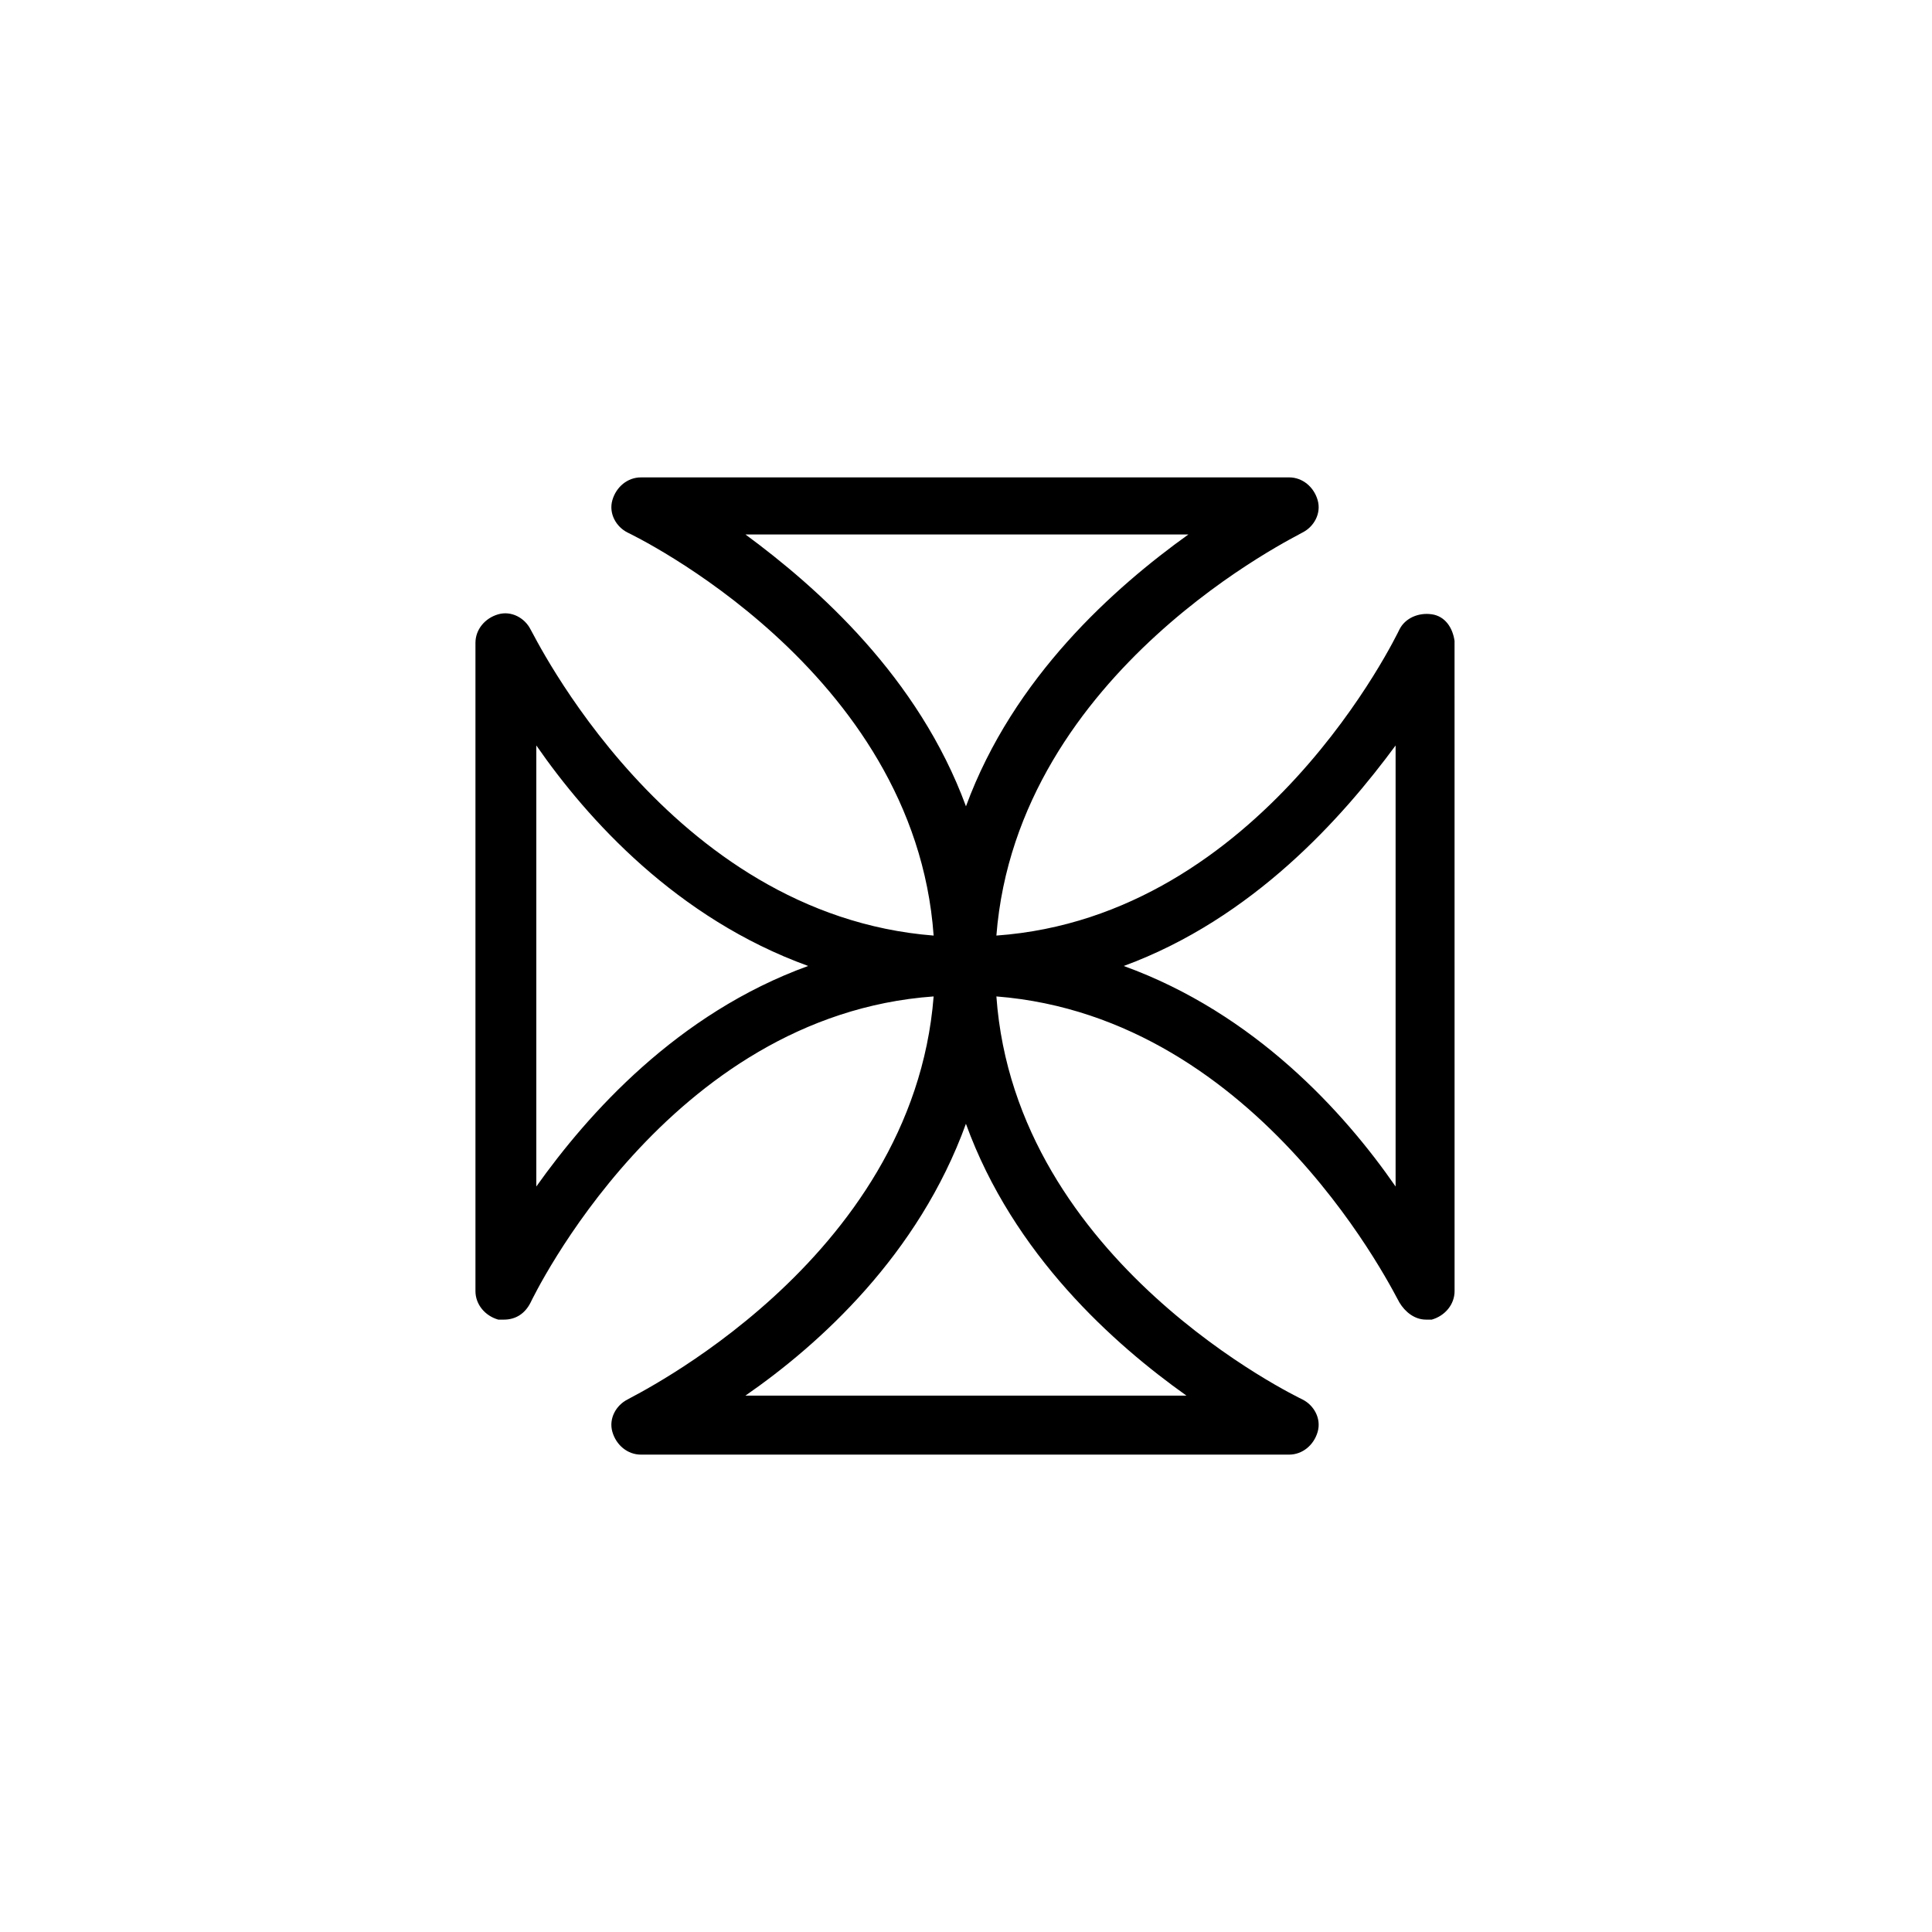
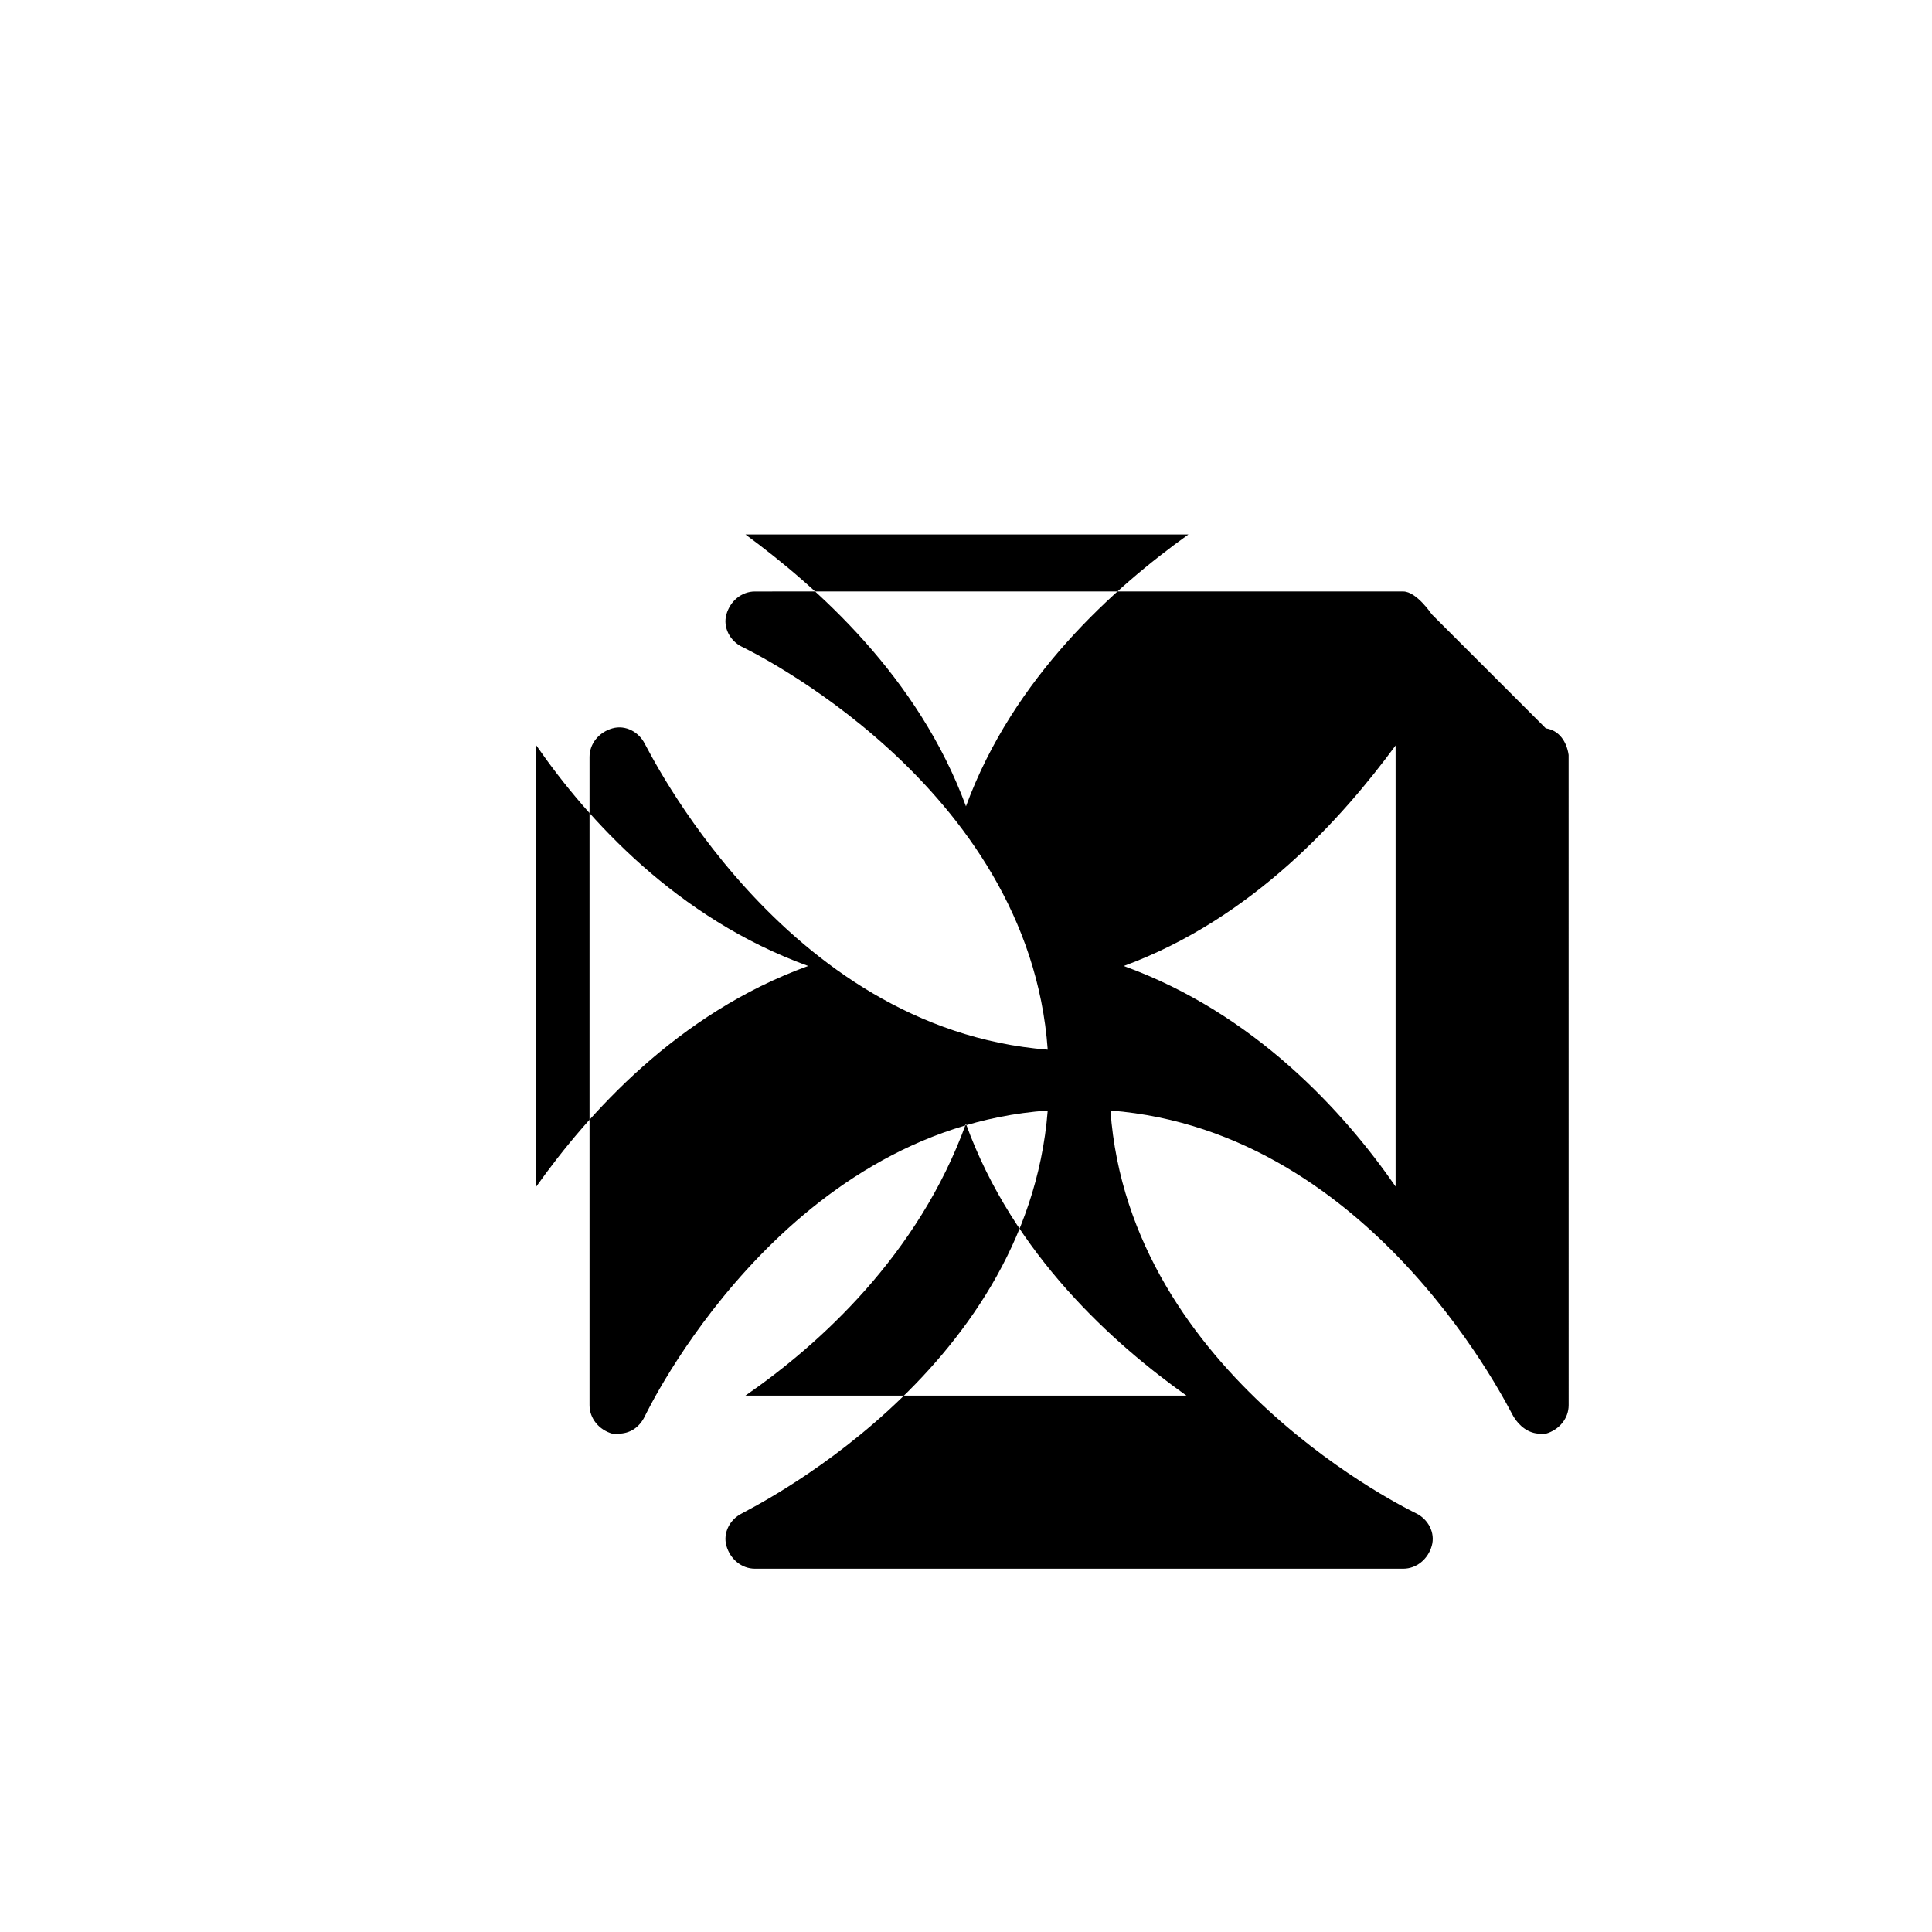
<svg xmlns="http://www.w3.org/2000/svg" fill="#000000" width="800px" height="800px" version="1.1" viewBox="144 144 512 512">
-   <path d="m523.43 306.79c-3.527-0.504-7.055 1.008-8.566 4.031-0.504 1.008-36.273 76.074-106.81 81.113 5.543-70.535 80.609-106.3 81.113-106.81 3.023-1.512 5.039-5.039 4.031-8.566s-4.031-6.047-7.559-6.047l-171.8 0.004c-3.527 0-6.551 2.519-7.559 6.047-1.008 3.527 1.008 7.055 4.031 8.566 1.008 0.504 76.074 36.273 81.113 106.81-70.535-5.543-106.3-80.609-106.81-81.113-1.512-3.023-5.039-5.039-8.566-4.031s-6.047 4.031-6.047 7.559v171.8c0 3.527 2.519 6.551 6.047 7.559h1.512c3.023 0 5.543-1.512 7.055-4.535 0.504-1.008 36.273-76.074 106.81-81.113-5.543 70.535-80.609 106.3-81.113 106.81-3.023 1.512-5.039 5.039-4.031 8.566 1.008 3.527 4.031 6.047 7.559 6.047h171.8c3.527 0 6.551-2.519 7.559-6.047 1.008-3.527-1.008-7.055-4.031-8.566-1.008-0.504-76.074-36.273-81.113-106.81 70.535 5.543 106.3 80.609 106.81 81.113 1.512 2.519 4.031 4.535 7.055 4.535h1.512c3.527-1.008 6.047-4.031 6.047-7.559l-0.008-172.31c-0.504-3.527-2.519-6.551-6.043-7.055zm-237.3 151.65v-116.89c13.602 19.648 37.281 45.848 72.043 58.441-34.762 12.598-58.438 39.301-72.043 58.445zm172.3 55.418h-116.89c19.648-13.602 45.848-37.281 58.441-72.043 12.598 34.762 39.301 58.441 58.445 72.043zm-58.441-156.18c-12.594-34.258-39.297-57.938-58.441-72.043h117.39c-19.648 14.105-46.352 37.781-58.945 72.043zm113.86 100.76c-13.602-19.648-37.281-45.848-72.043-58.441 34.258-12.594 57.938-39.297 72.043-58.441z" />
+   <path d="m523.43 306.79s-4.031-6.047-7.559-6.047l-171.8 0.004c-3.527 0-6.551 2.519-7.559 6.047-1.008 3.527 1.008 7.055 4.031 8.566 1.008 0.504 76.074 36.273 81.113 106.81-70.535-5.543-106.3-80.609-106.81-81.113-1.512-3.023-5.039-5.039-8.566-4.031s-6.047 4.031-6.047 7.559v171.8c0 3.527 2.519 6.551 6.047 7.559h1.512c3.023 0 5.543-1.512 7.055-4.535 0.504-1.008 36.273-76.074 106.81-81.113-5.543 70.535-80.609 106.3-81.113 106.81-3.023 1.512-5.039 5.039-4.031 8.566 1.008 3.527 4.031 6.047 7.559 6.047h171.8c3.527 0 6.551-2.519 7.559-6.047 1.008-3.527-1.008-7.055-4.031-8.566-1.008-0.504-76.074-36.273-81.113-106.81 70.535 5.543 106.3 80.609 106.81 81.113 1.512 2.519 4.031 4.535 7.055 4.535h1.512c3.527-1.008 6.047-4.031 6.047-7.559l-0.008-172.31c-0.504-3.527-2.519-6.551-6.043-7.055zm-237.3 151.65v-116.89c13.602 19.648 37.281 45.848 72.043 58.441-34.762 12.598-58.438 39.301-72.043 58.445zm172.3 55.418h-116.89c19.648-13.602 45.848-37.281 58.441-72.043 12.598 34.762 39.301 58.441 58.445 72.043zm-58.441-156.18c-12.594-34.258-39.297-57.938-58.441-72.043h117.39c-19.648 14.105-46.352 37.781-58.945 72.043zm113.86 100.76c-13.602-19.648-37.281-45.848-72.043-58.441 34.258-12.594 57.938-39.297 72.043-58.441z" />
</svg>